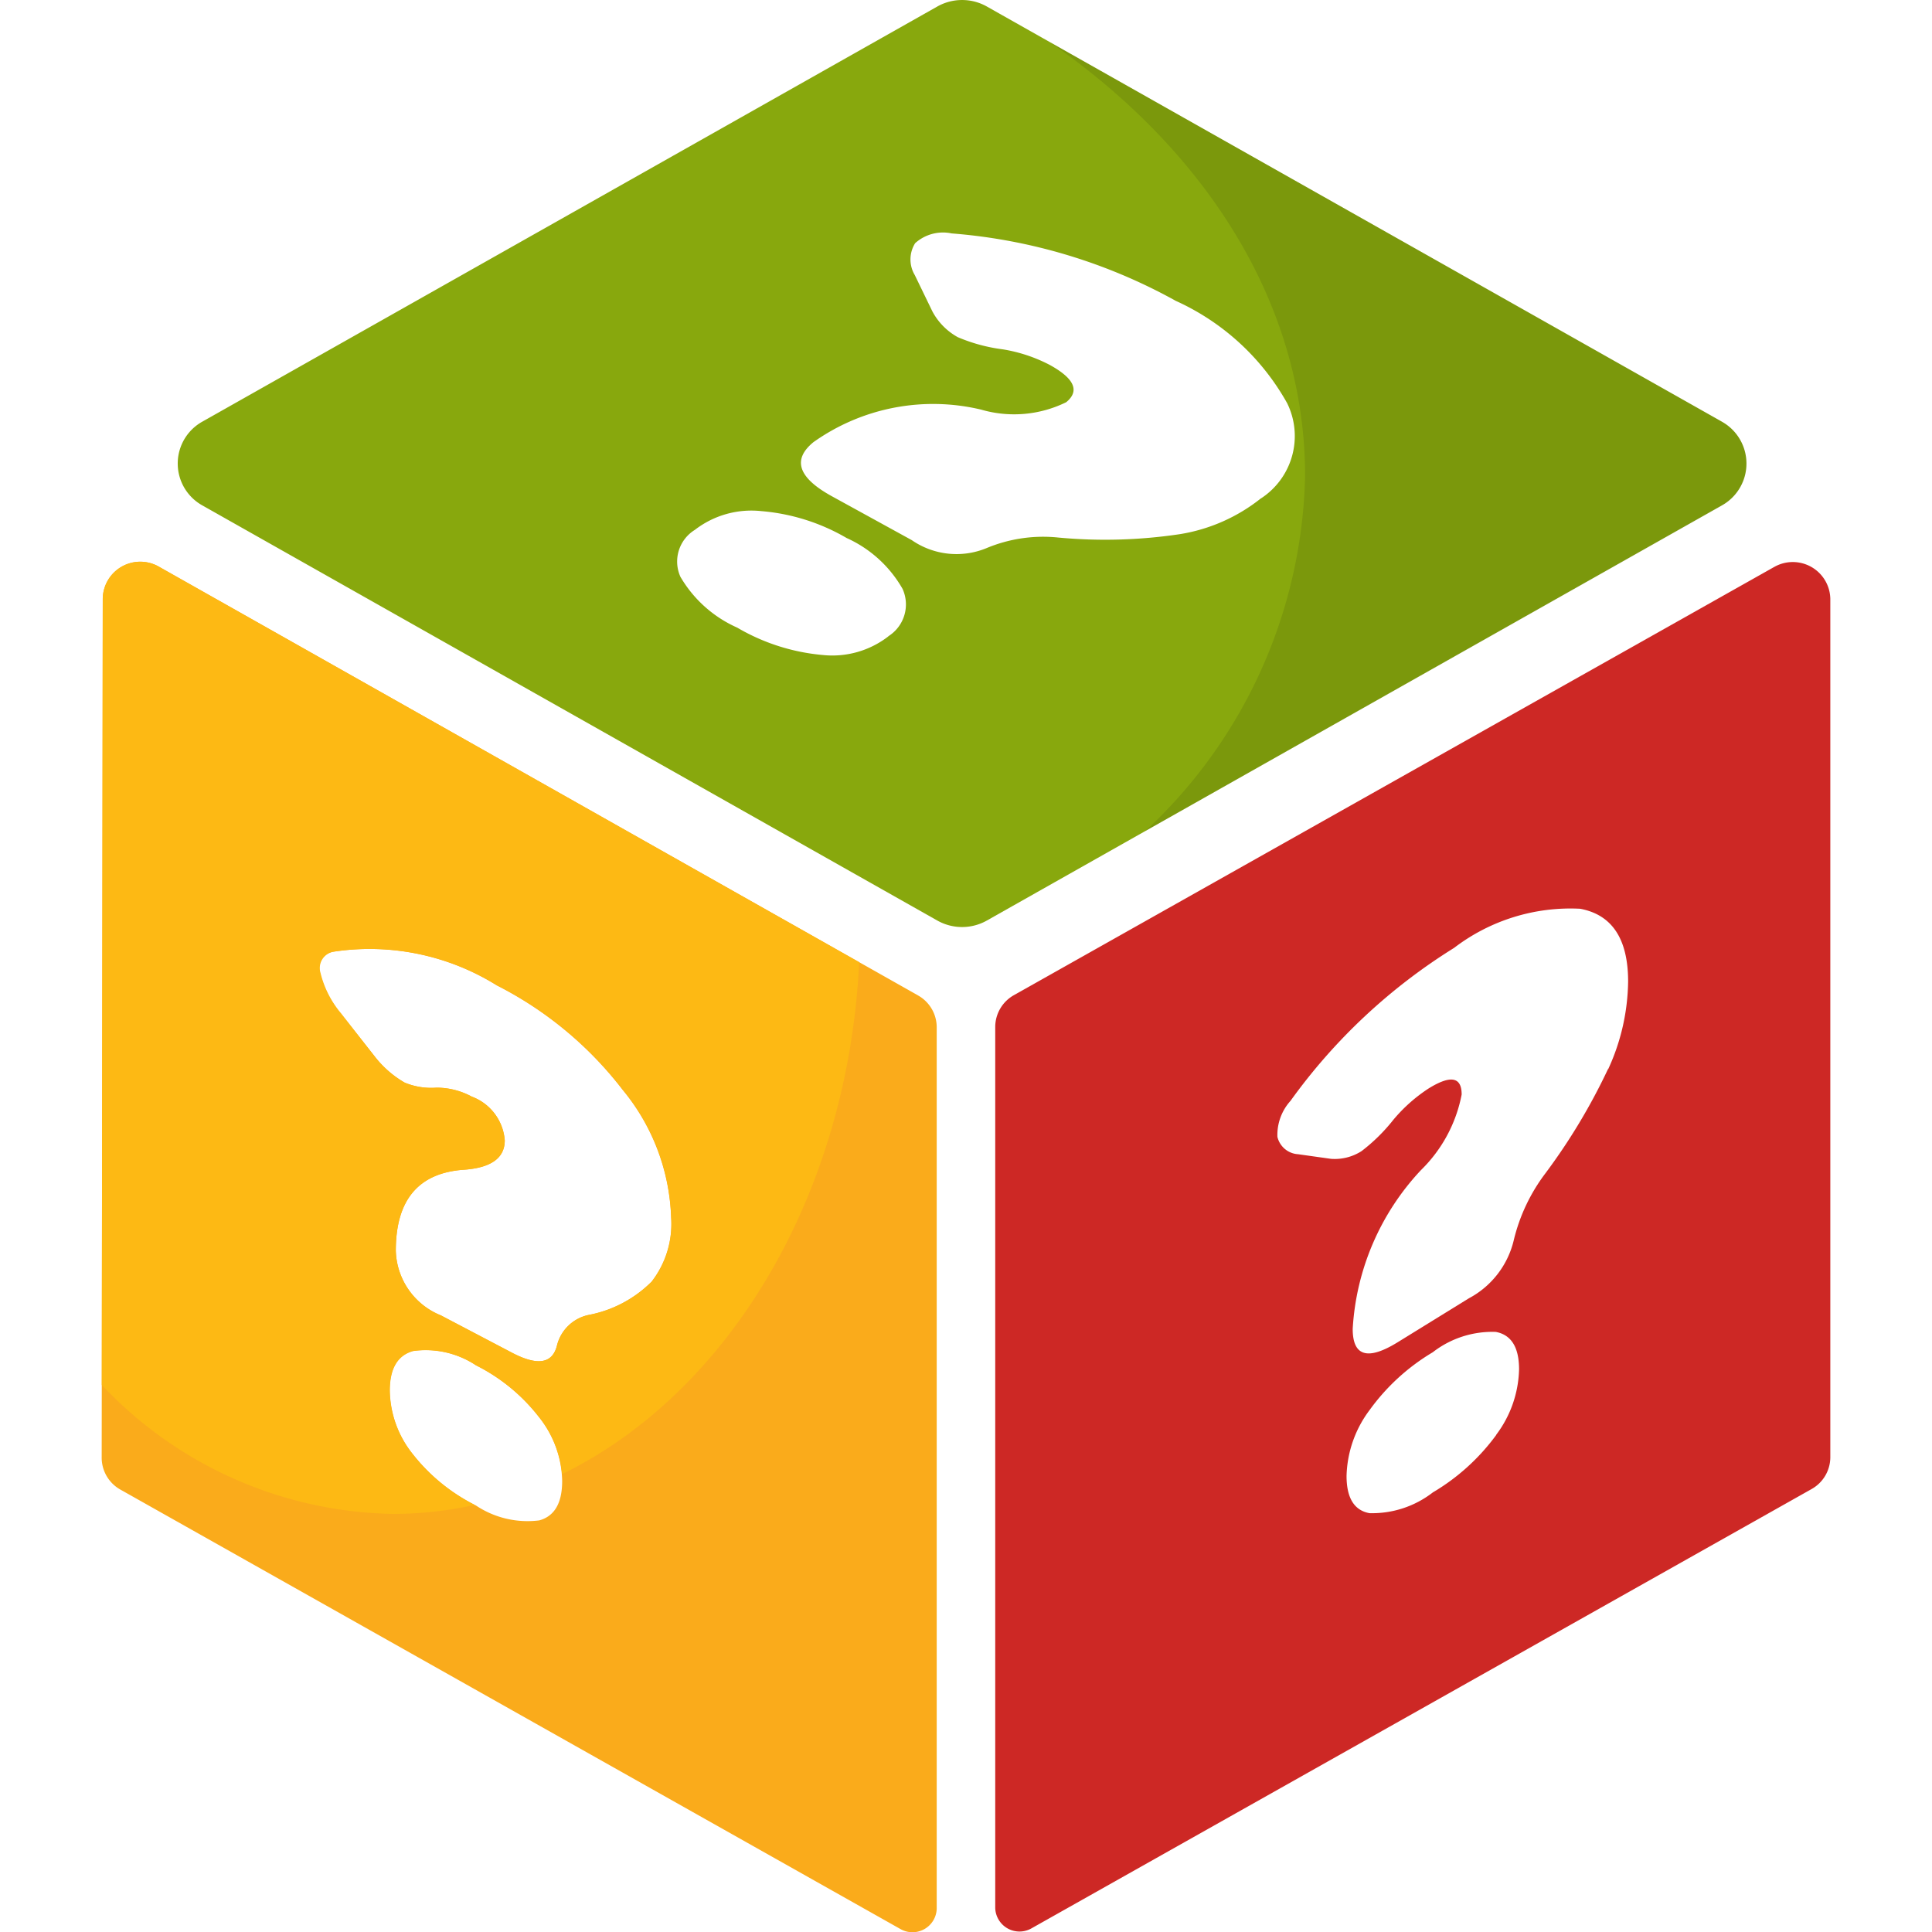
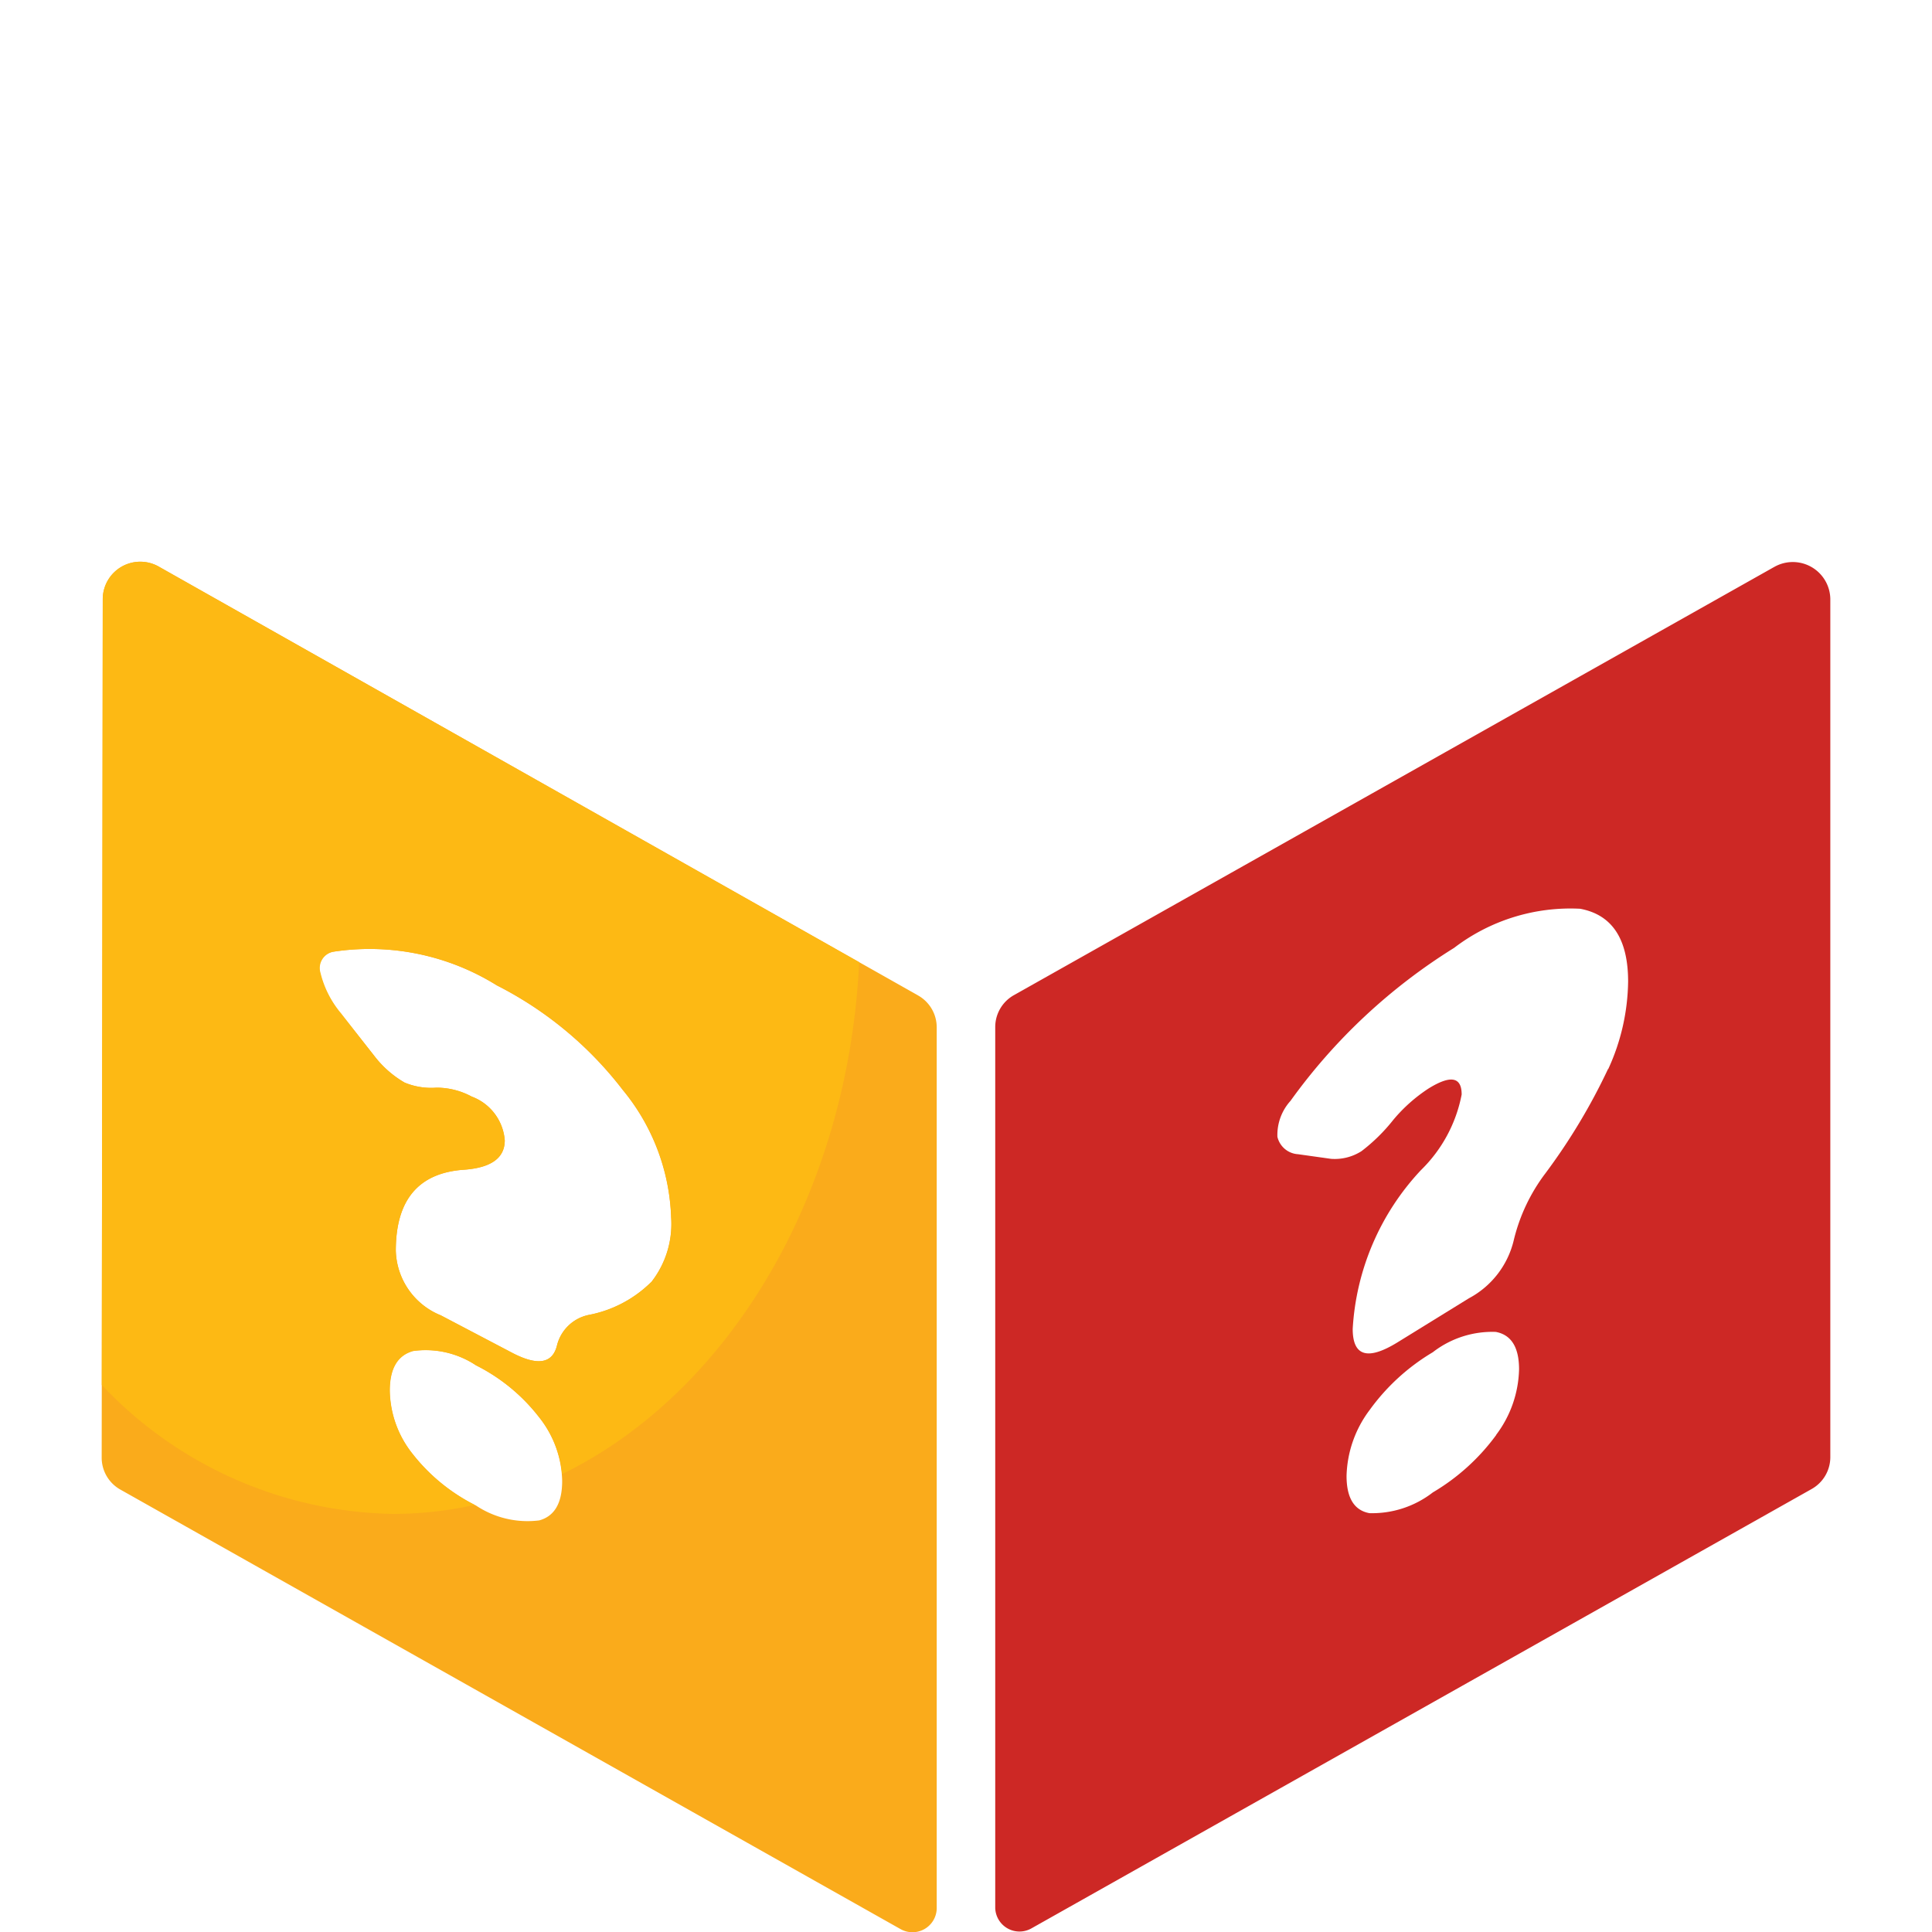
<svg xmlns="http://www.w3.org/2000/svg" id="random_icn" width="38" height="38" viewBox="0 0 38 38">
  <defs>
    <clipPath id="clip-path">
      <rect id="Rectangle_913" data-name="Rectangle 913" width="34" height="38" fill="none" />
    </clipPath>
    <clipPath id="clip-path-3">
-       <rect id="Rectangle_911" data-name="Rectangle 911" width="13.707" height="15.521" fill="none" />
-     </clipPath>
+       </clipPath>
  </defs>
  <g id="Group_7169" data-name="Group 7169" transform="translate(2)">
    <g id="Group_7168" data-name="Group 7168" clip-path="url(#clip-path)">
      <g id="Group_7167" data-name="Group 7167">
        <g id="Group_7166" data-name="Group 7166" clip-path="url(#clip-path)">
          <path id="Path_57739" data-name="Path 57739" d="M16.056,78.937,1.127,70.506a.738.738,0,0,0-1.106.624L0,88.032a.719.719,0,0,0,.369.626L15.709,97.3a.477.477,0,0,0,.715-.4V79.562a.719.719,0,0,0-.369-.625M8.608,89.263a1.828,1.828,0,0,1-1.247-.293,3.651,3.651,0,0,1-1.247-1.015,2.042,2.042,0,0,1-.45-1.247q0-.65.458-.778a1.791,1.791,0,0,1,1.239.282A3.624,3.624,0,0,1,8.6,87.231a2.069,2.069,0,0,1,.457,1.258q0,.65-.45.774m2.2-4.686a2.378,2.378,0,0,1-1.232.646.812.812,0,0,0-.62.6q-.133.537-.885.142l-1.4-.735a1.412,1.412,0,0,1-.885-1.273q0-1.5,1.343-1.591.8-.058.8-.578a1,1,0,0,0-.649-.86,1.461,1.461,0,0,0-.694-.176,1.36,1.36,0,0,1-.627-.1,2.033,2.033,0,0,1-.6-.53L4.7,79.291a1.963,1.963,0,0,1-.406-.8.326.326,0,0,1,.258-.413,4.736,4.736,0,0,1,3.217.662,7.273,7.273,0,0,1,2.479,2.058A4.158,4.158,0,0,1,11.2,83.3a1.854,1.854,0,0,1-.391,1.275" transform="translate(0 -59.359)" fill="#faab1b" />
-           <path id="Path_57740" data-name="Path 57740" d="M39.688,8.291,25.234.127a.992.992,0,0,0-.974,0L9.806,8.291a.943.943,0,0,0,0,1.65L24.26,18.105a.992.992,0,0,0,.974,0L39.688,9.941a.943.943,0,0,0,0-1.65M23.3,12.513a1.8,1.8,0,0,1-1.294.369,4.019,4.019,0,0,1-1.681-.538,2.439,2.439,0,0,1-1.118-1,.731.731,0,0,1,.284-.923,1.819,1.819,0,0,1,1.307-.369,3.98,3.98,0,0,1,1.678.529,2.4,2.4,0,0,1,1.1,1,.739.739,0,0,1-.281.933M30.626,9.8a3.428,3.428,0,0,1-1.594.705,9.9,9.9,0,0,1-2.391.067,2.888,2.888,0,0,0-1.416.209,1.546,1.546,0,0,1-1.467-.158l-1.573-.864q-.993-.546-.362-1.063a4.065,4.065,0,0,1,3.3-.64,2.322,2.322,0,0,0,1.672-.146q.405-.332-.323-.733a3.038,3.038,0,0,0-.925-.307,3.328,3.328,0,0,1-.884-.239,1.251,1.251,0,0,1-.5-.507l-.346-.714a.6.6,0,0,1,.007-.628.819.819,0,0,1,.718-.192,10.815,10.815,0,0,1,4.409,1.327,4.748,4.748,0,0,1,2.19,2.013,1.464,1.464,0,0,1-.512,1.87" transform="translate(-7.824 0.001)" fill="#88a80d" />
          <path id="Path_57741" data-name="Path 57741" d="M124.884,70.544l-14.95,8.42a.719.719,0,0,0-.37.625V96.919a.477.477,0,0,0,.715.4l15.341-8.639a.719.719,0,0,0,.369-.625V71.17a.738.738,0,0,0-1.106-.625m-5.465,17.071a4.177,4.177,0,0,1-1.247,1.13,1.948,1.948,0,0,1-1.247.408q-.45-.083-.45-.733a2.247,2.247,0,0,1,.457-1.3,4.142,4.142,0,0,1,1.239-1.132,1.907,1.907,0,0,1,1.24-.4q.457.086.457.736a2.221,2.221,0,0,1-.45,1.288m2.2-7.195a11.892,11.892,0,0,1-1.232,2.052,3.55,3.55,0,0,0-.62,1.306,1.752,1.752,0,0,1-.885,1.152l-1.4.864q-.885.546-.885-.263a4.98,4.98,0,0,1,1.343-3.123,2.816,2.816,0,0,0,.8-1.487q0-.52-.649-.119a3.13,3.13,0,0,0-.693.615,3.516,3.516,0,0,1-.627.618.977.977,0,0,1-.6.152l-.649-.091a.444.444,0,0,1-.406-.342,1,1,0,0,1,.258-.708,11.313,11.313,0,0,1,3.217-3.008,3.767,3.767,0,0,1,2.479-.77q.944.176.944,1.432a4.236,4.236,0,0,1-.391,1.721" transform="translate(-91.989 -59.392)" fill="#cd2825" />
          <g id="Group_7165" data-name="Group 7165" transform="translate(18.644 0.825)" opacity="0.1" style="mix-blend-mode: multiply;isolation: isolate">
            <g id="Group_7164" data-name="Group 7164">
              <g id="Group_7163" data-name="Group 7163" clip-path="url(#clip-path-3)">
                <path id="Path_57742" data-name="Path 57742" d="M129.452,12.724l-13.22-7.467c3.1,2.146,5.026,5.178,5.026,8.539a9.817,9.817,0,0,1-3.143,6.982l11.338-6.4a.943.943,0,0,0,0-1.65" transform="translate(-116.232 -5.257)" />
              </g>
            </g>
          </g>
          <path id="Path_57743" data-name="Path 57743" d="M1.137,70.506A.738.738,0,0,0,.03,71.13L.011,86.6a8.058,8.058,0,0,0,5.734,2.536,7.383,7.383,0,0,0,1.6-.178,3.633,3.633,0,0,1-1.218-1,2.042,2.042,0,0,1-.45-1.247q0-.65.458-.778a1.791,1.791,0,0,1,1.239.282,3.624,3.624,0,0,1,1.24,1.018,2.116,2.116,0,0,1,.451,1.12c3.263-1.594,5.621-5.467,5.843-10.069Zm9.679,14.071a2.378,2.378,0,0,1-1.232.646.812.812,0,0,0-.62.6q-.133.537-.885.142l-1.4-.735a1.412,1.412,0,0,1-.885-1.273q0-1.5,1.343-1.591.8-.058.8-.578a1,1,0,0,0-.649-.86,1.461,1.461,0,0,0-.694-.176,1.36,1.36,0,0,1-.627-.1,2.033,2.033,0,0,1-.6-.53l-.649-.831a1.963,1.963,0,0,1-.406-.8.326.326,0,0,1,.258-.413,4.736,4.736,0,0,1,3.217.662,7.273,7.273,0,0,1,2.479,2.058,4.158,4.158,0,0,1,.944,2.509,1.854,1.854,0,0,1-.391,1.275" transform="translate(-0.009 -59.359)" fill="#fdb914" />
        </g>
      </g>
    </g>
  </g>
</svg>